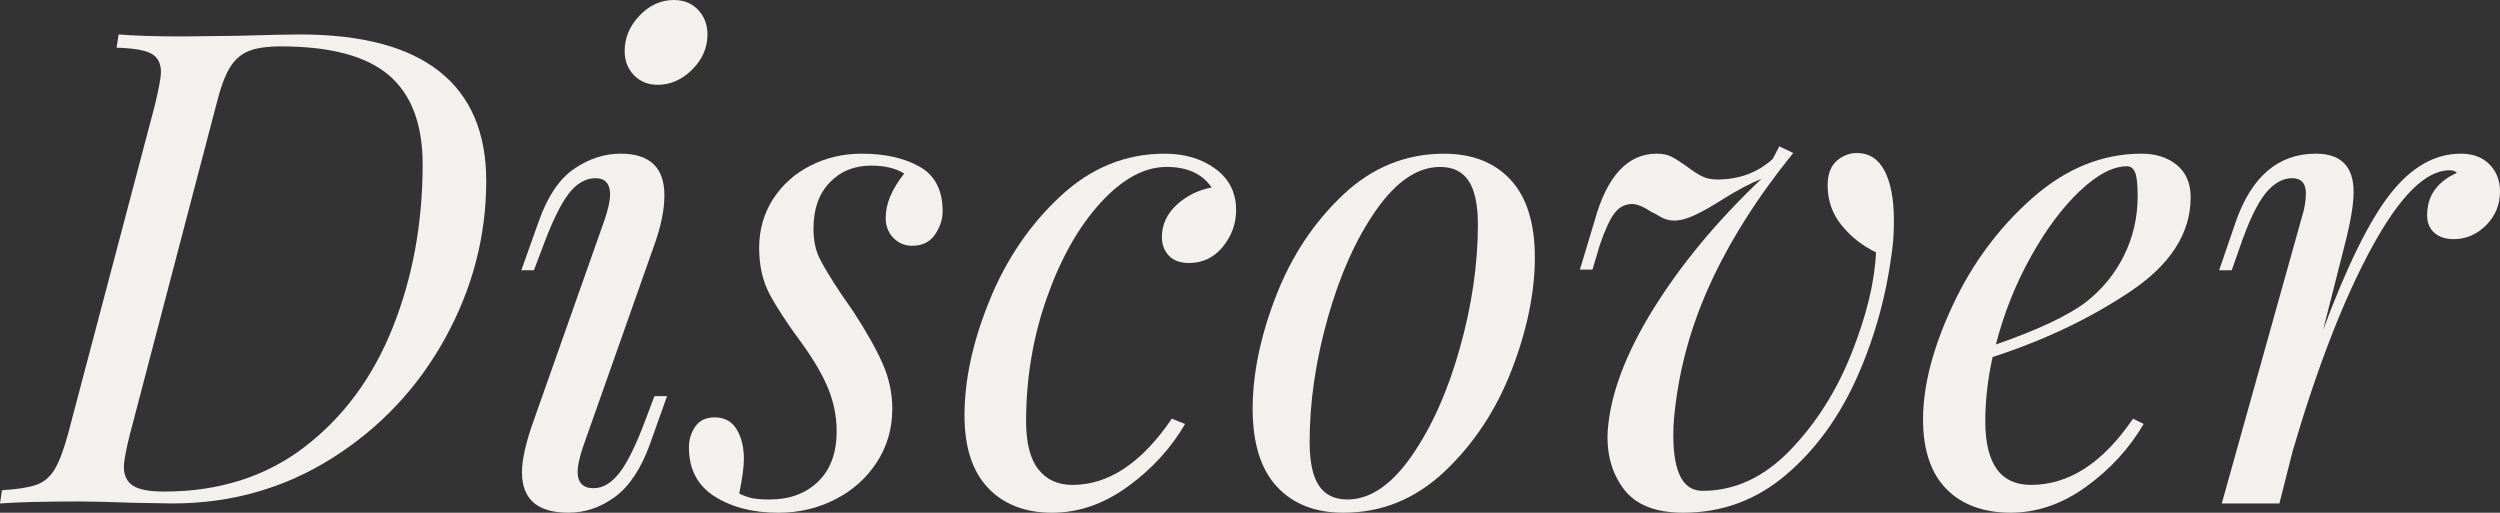
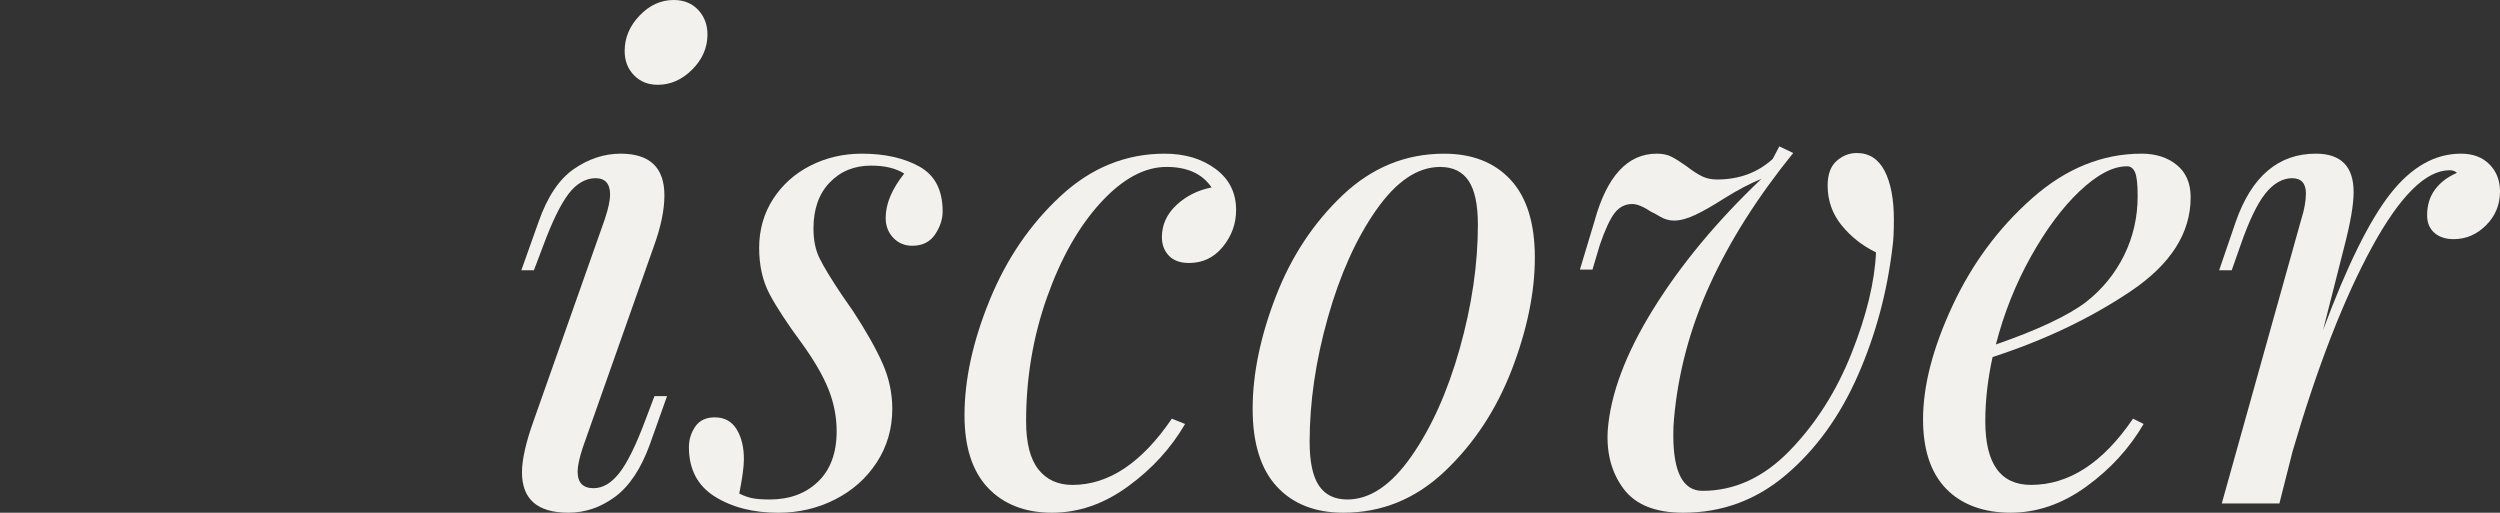
<svg xmlns="http://www.w3.org/2000/svg" viewBox="0 0 1723.93 353.57">
  <rect x="0" y="0" width="1723.93" height="353.57" fill="#333333" stroke="none" />
  <defs>
    <style>.d{fill:#f2f1ed;}</style>
  </defs>
  <g id="a" />
  <g id="b">
    <g id="c">
      <g>
-         <path class="d" d="M306.97,233.2c-18.89,34.26-44.84,61.83-77.88,82.68-33.05,20.86-69.82,31.29-110.32,31.29l-26.49-.46c-17.06-.61-29.54-.91-37.46-.91-24.67,0-42.94,.46-54.82,1.37l1.37-9.14c10.36-.61,18.19-1.83,23.53-3.65,5.32-1.83,9.59-5.4,12.79-10.74,3.2-5.32,6.32-13.63,9.36-24.9L106.89,72.17c2.74-11.57,4.11-19.03,4.11-22.38,0-6.09-2.21-10.35-6.62-12.79-4.42-2.43-12.41-3.8-23.98-4.11l1.37-9.14c10.35,.91,25.12,1.37,44.31,1.37l38.83-.46c20.71-.61,34.56-.91,41.57-.91,42.94,0,75.14,8.53,96.61,25.58,21.47,17.06,32.2,42.18,32.2,75.37,0,38.07-9.44,74.23-28.32,108.49Zm-96.84,74.92c26.79-20.56,47.05-48.04,60.75-82.45,13.7-34.41,20.56-71.87,20.56-112.37,0-27.71-7.77-48.19-23.3-61.44-15.53-13.25-40.35-19.87-74.46-19.87-9.44,0-16.83,1.07-22.15,3.2-5.33,2.13-9.67,5.94-13.02,11.42-3.35,5.48-6.4,13.7-9.14,24.67l-59.84,228.4c-2.74,10.96-4.11,18.43-4.11,22.38,0,5.79,2.06,10.05,6.17,12.79,4.11,2.74,11.34,4.11,21.7,4.11,37.76,0,70.04-10.28,96.84-30.83Z" />
        <path class="d" d="M420.71,134.3c0-7.61-3.35-11.42-10.05-11.42s-13.25,3.65-18.73,10.96c-5.48,7.31-11.27,19.19-17.36,35.63l-6.4,16.9h-8.68l11.88-33.35c6.09-17.36,14.23-29.54,24.44-36.54,10.2-7,20.93-10.51,32.2-10.51,20.1,0,30.15,9.59,30.15,28.78,0,10.05-2.44,21.78-7.31,35.17l-48.88,138.41c-2.44,7.31-3.65,12.95-3.65,16.9,0,7.62,3.65,11.42,10.96,11.42,6.39,0,12.33-3.5,17.81-10.51,5.48-7,11.42-19.03,17.81-36.09l6.4-16.9h8.68l-11.88,33.35c-6.1,16.75-14.09,28.78-23.98,36.09-9.9,7.31-20.63,10.96-32.2,10.96-21.32,0-31.98-9.29-31.98-27.87,0-8.83,2.74-20.86,8.22-36.09l48.88-138.41c2.43-7.31,3.65-12.94,3.65-16.9Zm20.33-123.57c6.85-7.15,14.69-10.73,23.52-10.73,7,0,12.63,2.28,16.9,6.85,4.26,4.57,6.39,10.21,6.39,16.9,0,9.14-3.5,17.21-10.51,24.21-7.01,7.01-14.92,10.51-23.75,10.51-6.7,0-12.18-2.21-16.44-6.62-4.27-4.41-6.4-9.97-6.4-16.67,0-9.14,3.43-17.28,10.28-24.44Z" />
        <path class="d" d="M518.69,343.52c2.89,.61,6.92,.91,12.1,.91,13.7,0,24.82-4.11,33.35-12.33,8.52-8.22,12.79-19.79,12.79-34.72,0-9.74-1.83-19.26-5.48-28.55-3.65-9.29-9.75-19.87-18.27-31.75-10.36-14-17.89-25.5-22.61-34.49-4.72-8.98-7.08-19.56-7.08-31.75s3.2-23.68,9.59-33.58c6.4-9.89,15-17.59,25.81-23.07,10.81-5.48,22.61-8.22,35.4-8.22,15.83,0,29.08,2.97,39.74,8.91,10.66,5.94,15.99,16.22,15.99,30.83,0,5.48-1.76,10.81-5.25,15.99-3.5,5.18-8.76,7.77-15.76,7.77-5.18,0-9.52-1.83-13.02-5.48-3.5-3.66-5.25-8.22-5.25-13.7,0-9.74,4.26-19.94,12.79-30.61-5.79-3.65-13.4-5.48-22.84-5.48-11.58,0-21.09,3.88-28.55,11.65-7.47,7.77-11.19,18.35-11.19,31.75,0,7.92,1.37,14.7,4.11,20.33,2.74,5.64,7.77,13.93,15.07,24.9l8.22,11.88c9.14,14.01,15.91,26.04,20.33,36.09,4.41,10.05,6.62,20.41,6.62,31.06,0,13.7-3.58,26.04-10.73,37-7.16,10.96-16.75,19.49-28.78,25.58-12.03,6.09-25.05,9.14-39.06,9.14-17.36,0-31.98-3.73-43.85-11.19-11.88-7.46-17.82-18.8-17.82-34.03,0-5.17,1.45-9.89,4.34-14.16,2.9-4.26,7.38-6.4,13.48-6.4,6.69,0,11.72,2.74,15.07,8.22,3.35,5.48,5.02,12.33,5.02,20.56,0,5.18-1.07,13.1-3.2,23.75,3.04,1.53,6.01,2.59,8.91,3.2Z" />
        <path class="d" d="M758.96,139.78c-15.07,16.45-27.41,38.22-37,65.32-9.59,27.11-14.39,55.58-14.39,85.42,0,14.92,2.81,25.97,8.45,33.12,5.63,7.16,13.48,10.74,23.52,10.74,24.97,0,47.81-15.22,68.52-45.68l9.14,3.65c-9.75,16.75-22.92,31.14-39.51,43.17-16.6,12.03-34.03,18.04-52.3,18.04s-33.28-5.71-44.08-17.13c-10.81-11.42-16.22-28.09-16.22-50.02,0-24.67,5.78-51.16,17.36-79.48,11.57-28.32,27.86-52.23,48.88-71.72,21.01-19.49,44.92-29.24,71.72-29.24,14,0,25.73,3.5,35.17,10.51,9.44,7.01,14.16,16.44,14.16,28.32,0,9.44-3.05,17.89-9.14,25.35-6.1,7.47-13.86,11.19-23.3,11.19-6.1,0-10.74-1.67-13.93-5.03-3.2-3.35-4.8-7.61-4.8-12.79,0-8.52,3.35-15.91,10.05-22.15,6.7-6.24,14.77-10.28,24.21-12.11-6.4-9.44-16.75-14.16-31.06-14.16-15.23,0-30.38,8.22-45.45,24.67Z" />
        <path class="d" d="M879.78,204.42c10.66-27.56,26.04-50.86,46.14-69.89,20.1-19.03,43.4-28.55,69.89-28.55,19.49,0,34.79,6.02,45.91,18.04,11.11,12.03,16.67,29.92,16.67,53.67s-5.33,49.87-15.99,77.43c-10.66,27.57-26.04,50.86-46.14,69.89-20.1,19.04-43.4,28.55-69.89,28.55-19.49,0-34.79-6.02-45.91-18.04-11.12-12.03-16.67-29.92-16.67-53.67s5.32-49.86,15.99-77.43Zm69.21-59.61c-13.86,19.8-24.97,44.54-33.35,74.23-8.38,29.69-12.56,58.24-12.56,85.65,0,13.7,2.13,23.75,6.4,30.15,4.26,6.4,10.81,9.59,19.64,9.59,15.53,0,30.22-9.89,44.08-29.69,13.85-19.79,24.97-44.54,33.35-74.23,8.37-29.69,12.56-58.24,12.56-85.65,0-13.7-2.13-23.75-6.39-30.15-4.27-6.39-10.81-9.59-19.64-9.59-15.53,0-30.23,9.9-44.08,29.69Z" />
        <path class="d" d="M1269.88,155.31c-6.39-7.92-9.59-17.05-9.59-27.41,0-7.61,2.06-13.25,6.17-16.9,4.11-3.65,8.75-5.48,13.93-5.48,8.52,0,14.92,4.11,19.19,12.33,4.26,8.22,6.39,19.49,6.39,33.8,0,7.92-.31,14.01-.91,18.27-3.66,31.37-11.65,61.06-23.98,89.08-12.33,28.02-28.78,50.78-49.33,68.29-20.56,17.52-44.24,26.27-71.03,26.27-19.19,0-32.89-5.48-41.11-16.45-8.22-10.96-11.88-24.36-10.96-40.2,1.83-24.97,12.26-52.83,31.29-83.59,19.03-30.76,43.92-60.75,74.69-89.99-7.62,3.05-16.3,7.62-26.04,13.7-7.62,4.88-14.16,8.61-19.64,11.19-5.48,2.59-10.36,3.88-14.62,3.88-3.35,0-6.55-.91-9.59-2.74-3.05-1.83-5.02-2.89-5.94-3.2-5.48-3.65-9.9-5.48-13.25-5.48-4.88,0-8.91,2.06-12.11,6.17-3.2,4.11-6.62,11.5-10.28,22.15l-5.02,16.9h-8.68l10.05-33.35c8.52-31.06,22.84-46.59,42.94-46.59,3.95,0,7.31,.68,10.05,2.06,2.74,1.37,6.24,3.58,10.51,6.62,3.95,3.05,7.46,5.33,10.51,6.85,3.04,1.53,6.54,2.28,10.51,2.28,15.22,0,28.01-4.72,38.37-14.16l4.57-8.68,9.59,4.57c-24.67,30.46-43.85,60.76-57.56,90.9-13.7,30.15-21.93,61.06-24.67,92.73-.31,2.74-.46,6.4-.46,10.96,0,25.58,6.7,38.37,20.1,38.37,22.23,0,42.33-9.29,60.3-27.86,17.97-18.57,32.13-40.88,42.48-66.92,10.35-26.04,15.99-49.26,16.9-69.66-9.44-4.57-17.36-10.81-23.75-18.73Z" />
        <path class="d" d="M1469.04,200.99c-27.71,18.58-59.38,33.65-95.01,45.22-3.35,15.23-5.02,30-5.02,44.31,0,29.24,10.51,43.85,31.52,43.85,26.19,0,49.63-15.22,70.35-45.68l7.31,3.65c-9.75,16.75-22.92,31.14-39.51,43.17-16.6,12.03-34.03,18.04-52.3,18.04s-33.65-5.48-44.31-16.45c-10.66-10.96-15.99-26.95-15.99-47.96,0-23.14,6.77-49.26,20.33-78.34,13.55-29.08,31.9-53.82,55.04-74.23,23.14-20.4,48.26-30.61,75.37-30.61,9.74,0,17.81,2.59,24.21,7.77,6.39,5.18,9.59,12.64,9.59,22.38,0,24.67-13.86,46.29-41.57,64.87Zm-34.95-69.21c-12.03,11.42-23.3,26.57-33.8,45.45-10.51,18.89-18.5,38.99-23.98,60.3,28.93-10.05,49.63-19.79,62.13-29.24,11.26-8.83,20.02-19.56,26.27-32.2,6.24-12.63,9.36-26.27,9.36-40.88,0-8.22-.61-13.7-1.83-16.44-1.22-2.74-3.05-4.11-5.48-4.11-9.75,0-20.63,5.71-32.66,17.13Z" />
        <path class="d" d="M1716.62,113.29c4.87,4.88,7.31,11.12,7.31,18.73,0,9.14-3.2,16.9-9.59,23.3-6.4,6.4-13.86,9.59-22.38,9.59-5.48,0-9.9-1.44-13.25-4.34-3.35-2.89-5.03-6.92-5.03-12.11,0-7,1.83-12.94,5.48-17.82,3.65-4.87,8.68-8.68,15.07-11.42-1.22-1.21-2.9-1.83-5.02-1.83-16.44,0-34.34,17.74-53.67,53.22-19.34,35.48-37.54,82.3-54.59,140.47l-9.14,36.09h-39.74l54.82-195.97c2.13-6.69,3.2-12.63,3.2-17.81,0-7-3.2-10.51-9.59-10.51s-12.87,3.58-18.5,10.73c-5.64,7.16-11.35,19.11-17.13,35.86l-5.94,16.9h-8.68l11.42-33.35c10.96-31.36,29.38-47.05,55.27-47.05,17.36,0,26.04,8.84,26.04,26.49,0,8.53-2.13,21.01-6.4,37.46l-14.62,57.56c16.44-44.15,31.9-75.44,46.37-93.87,14.46-18.42,30.68-27.64,48.65-27.64,8.22,0,14.77,2.44,19.64,7.31Z" />
      </g>
    </g>
  </g>
</svg>